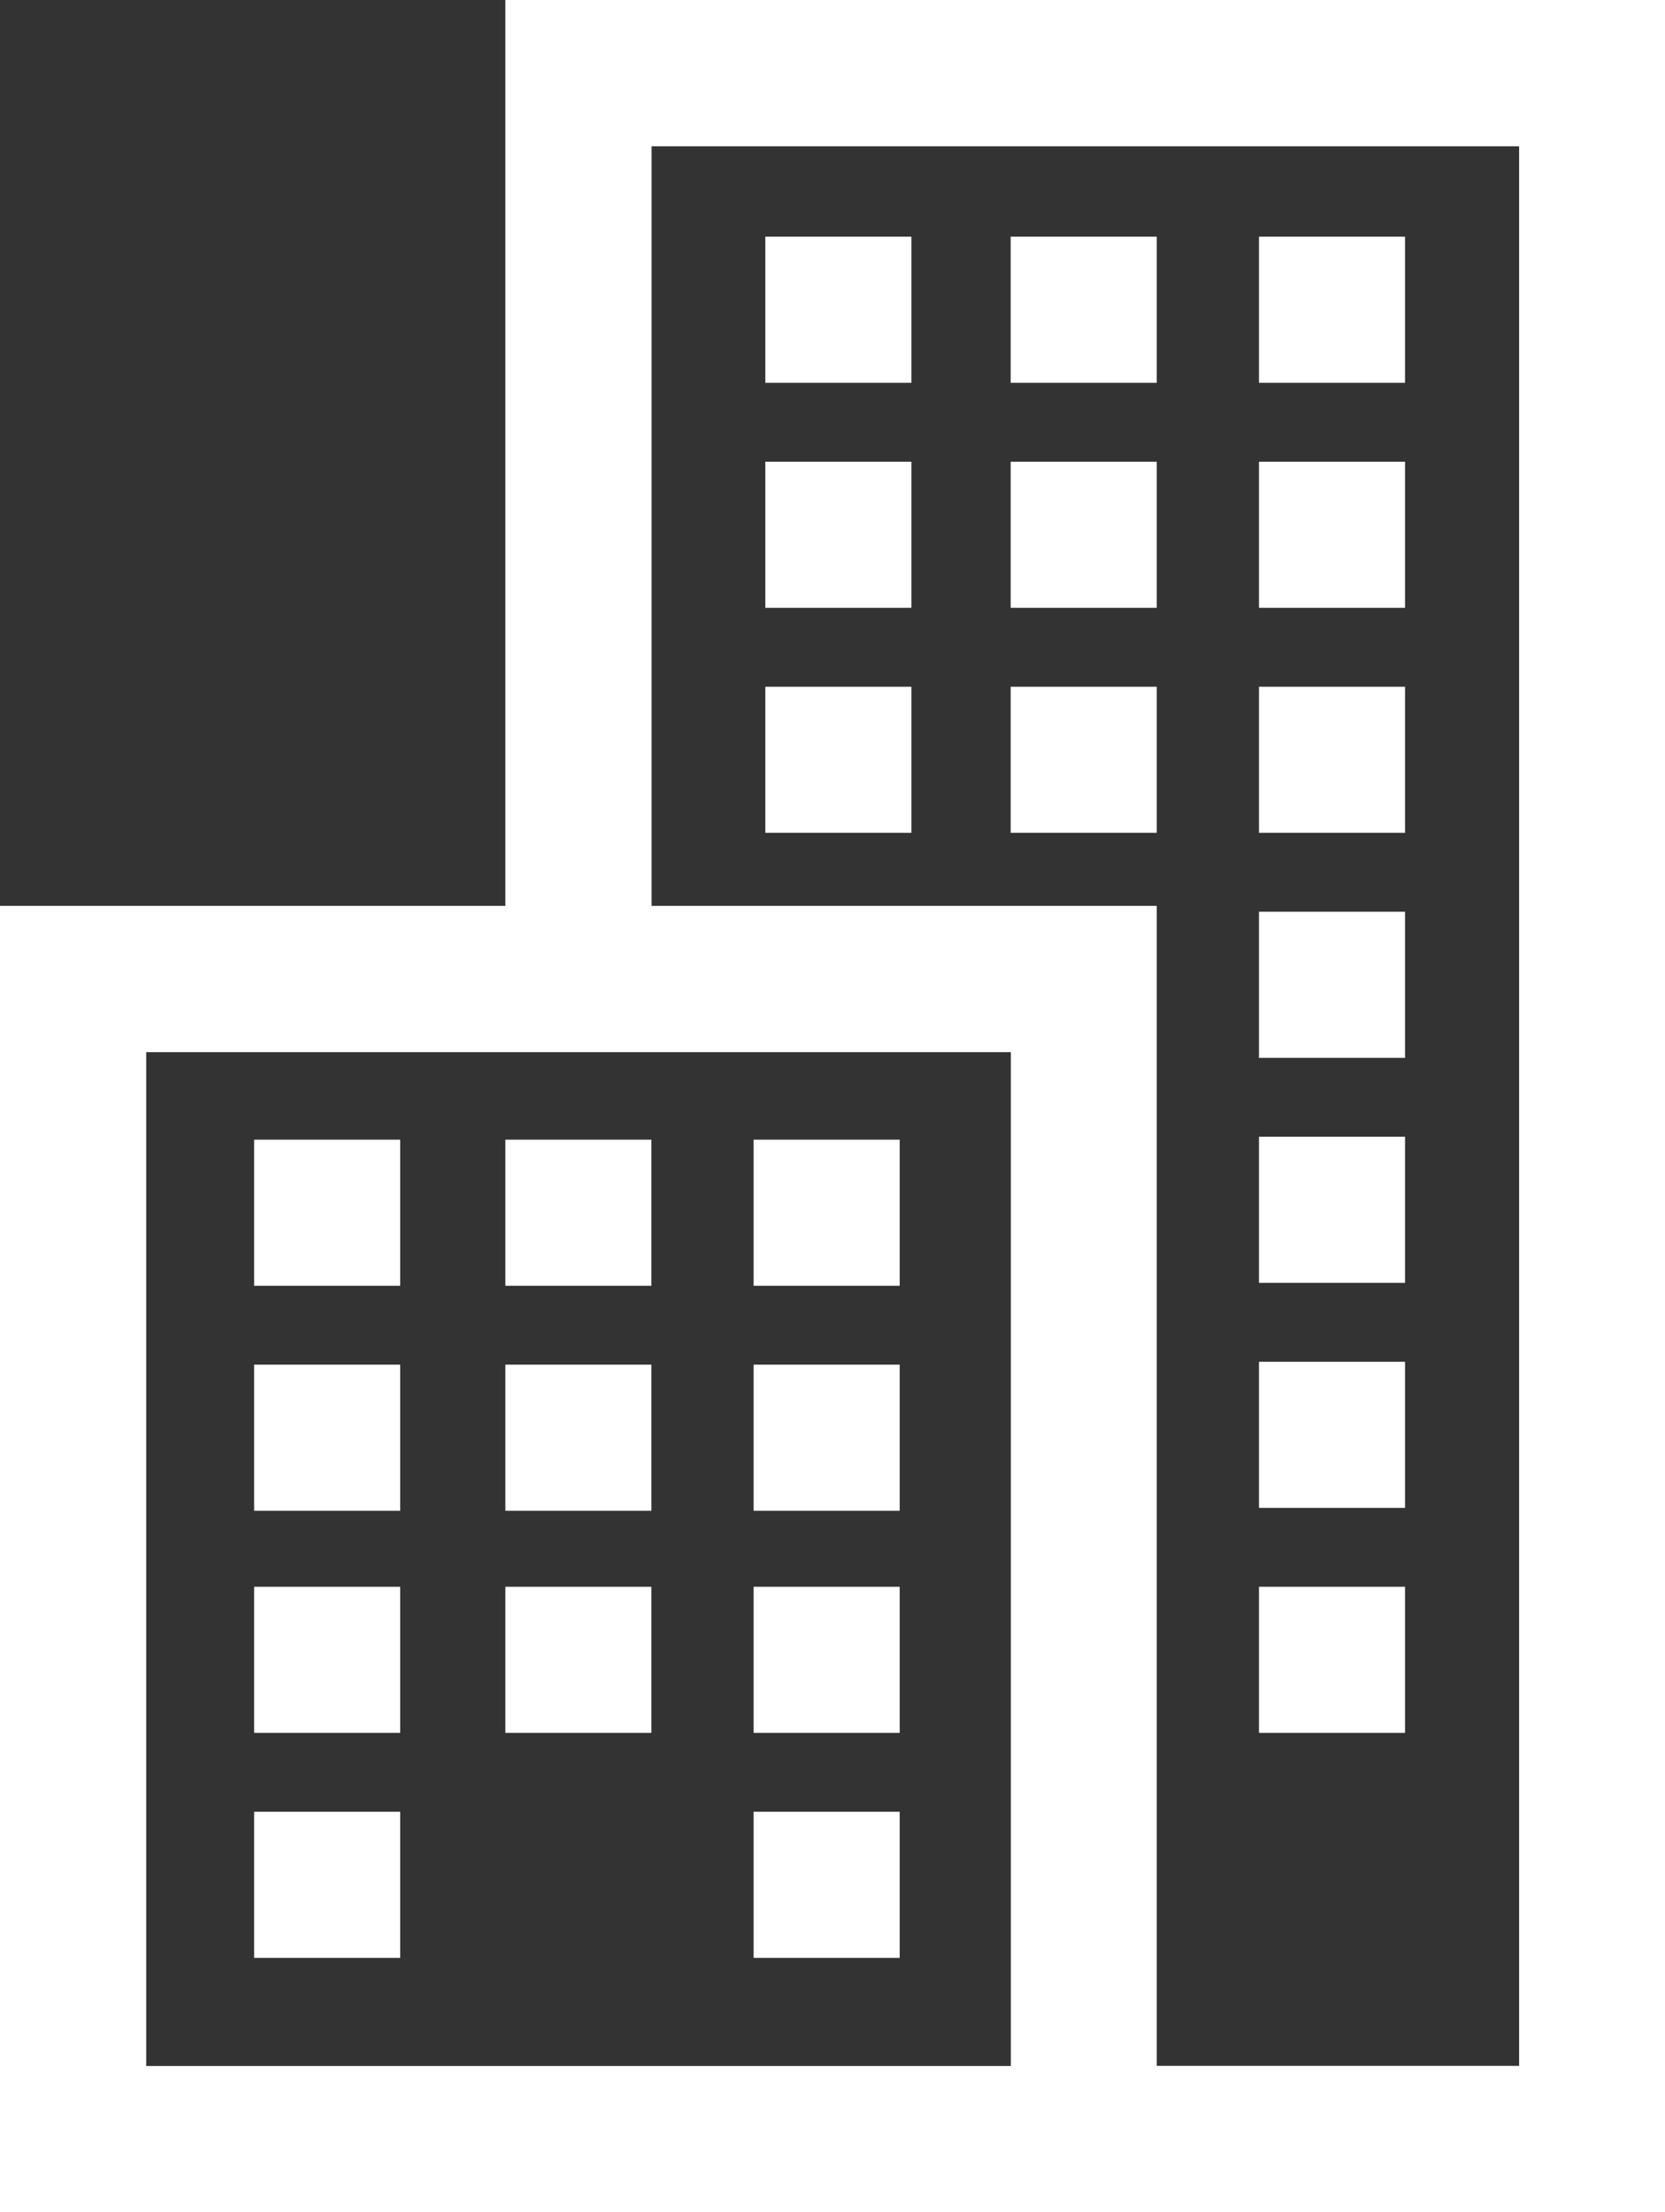
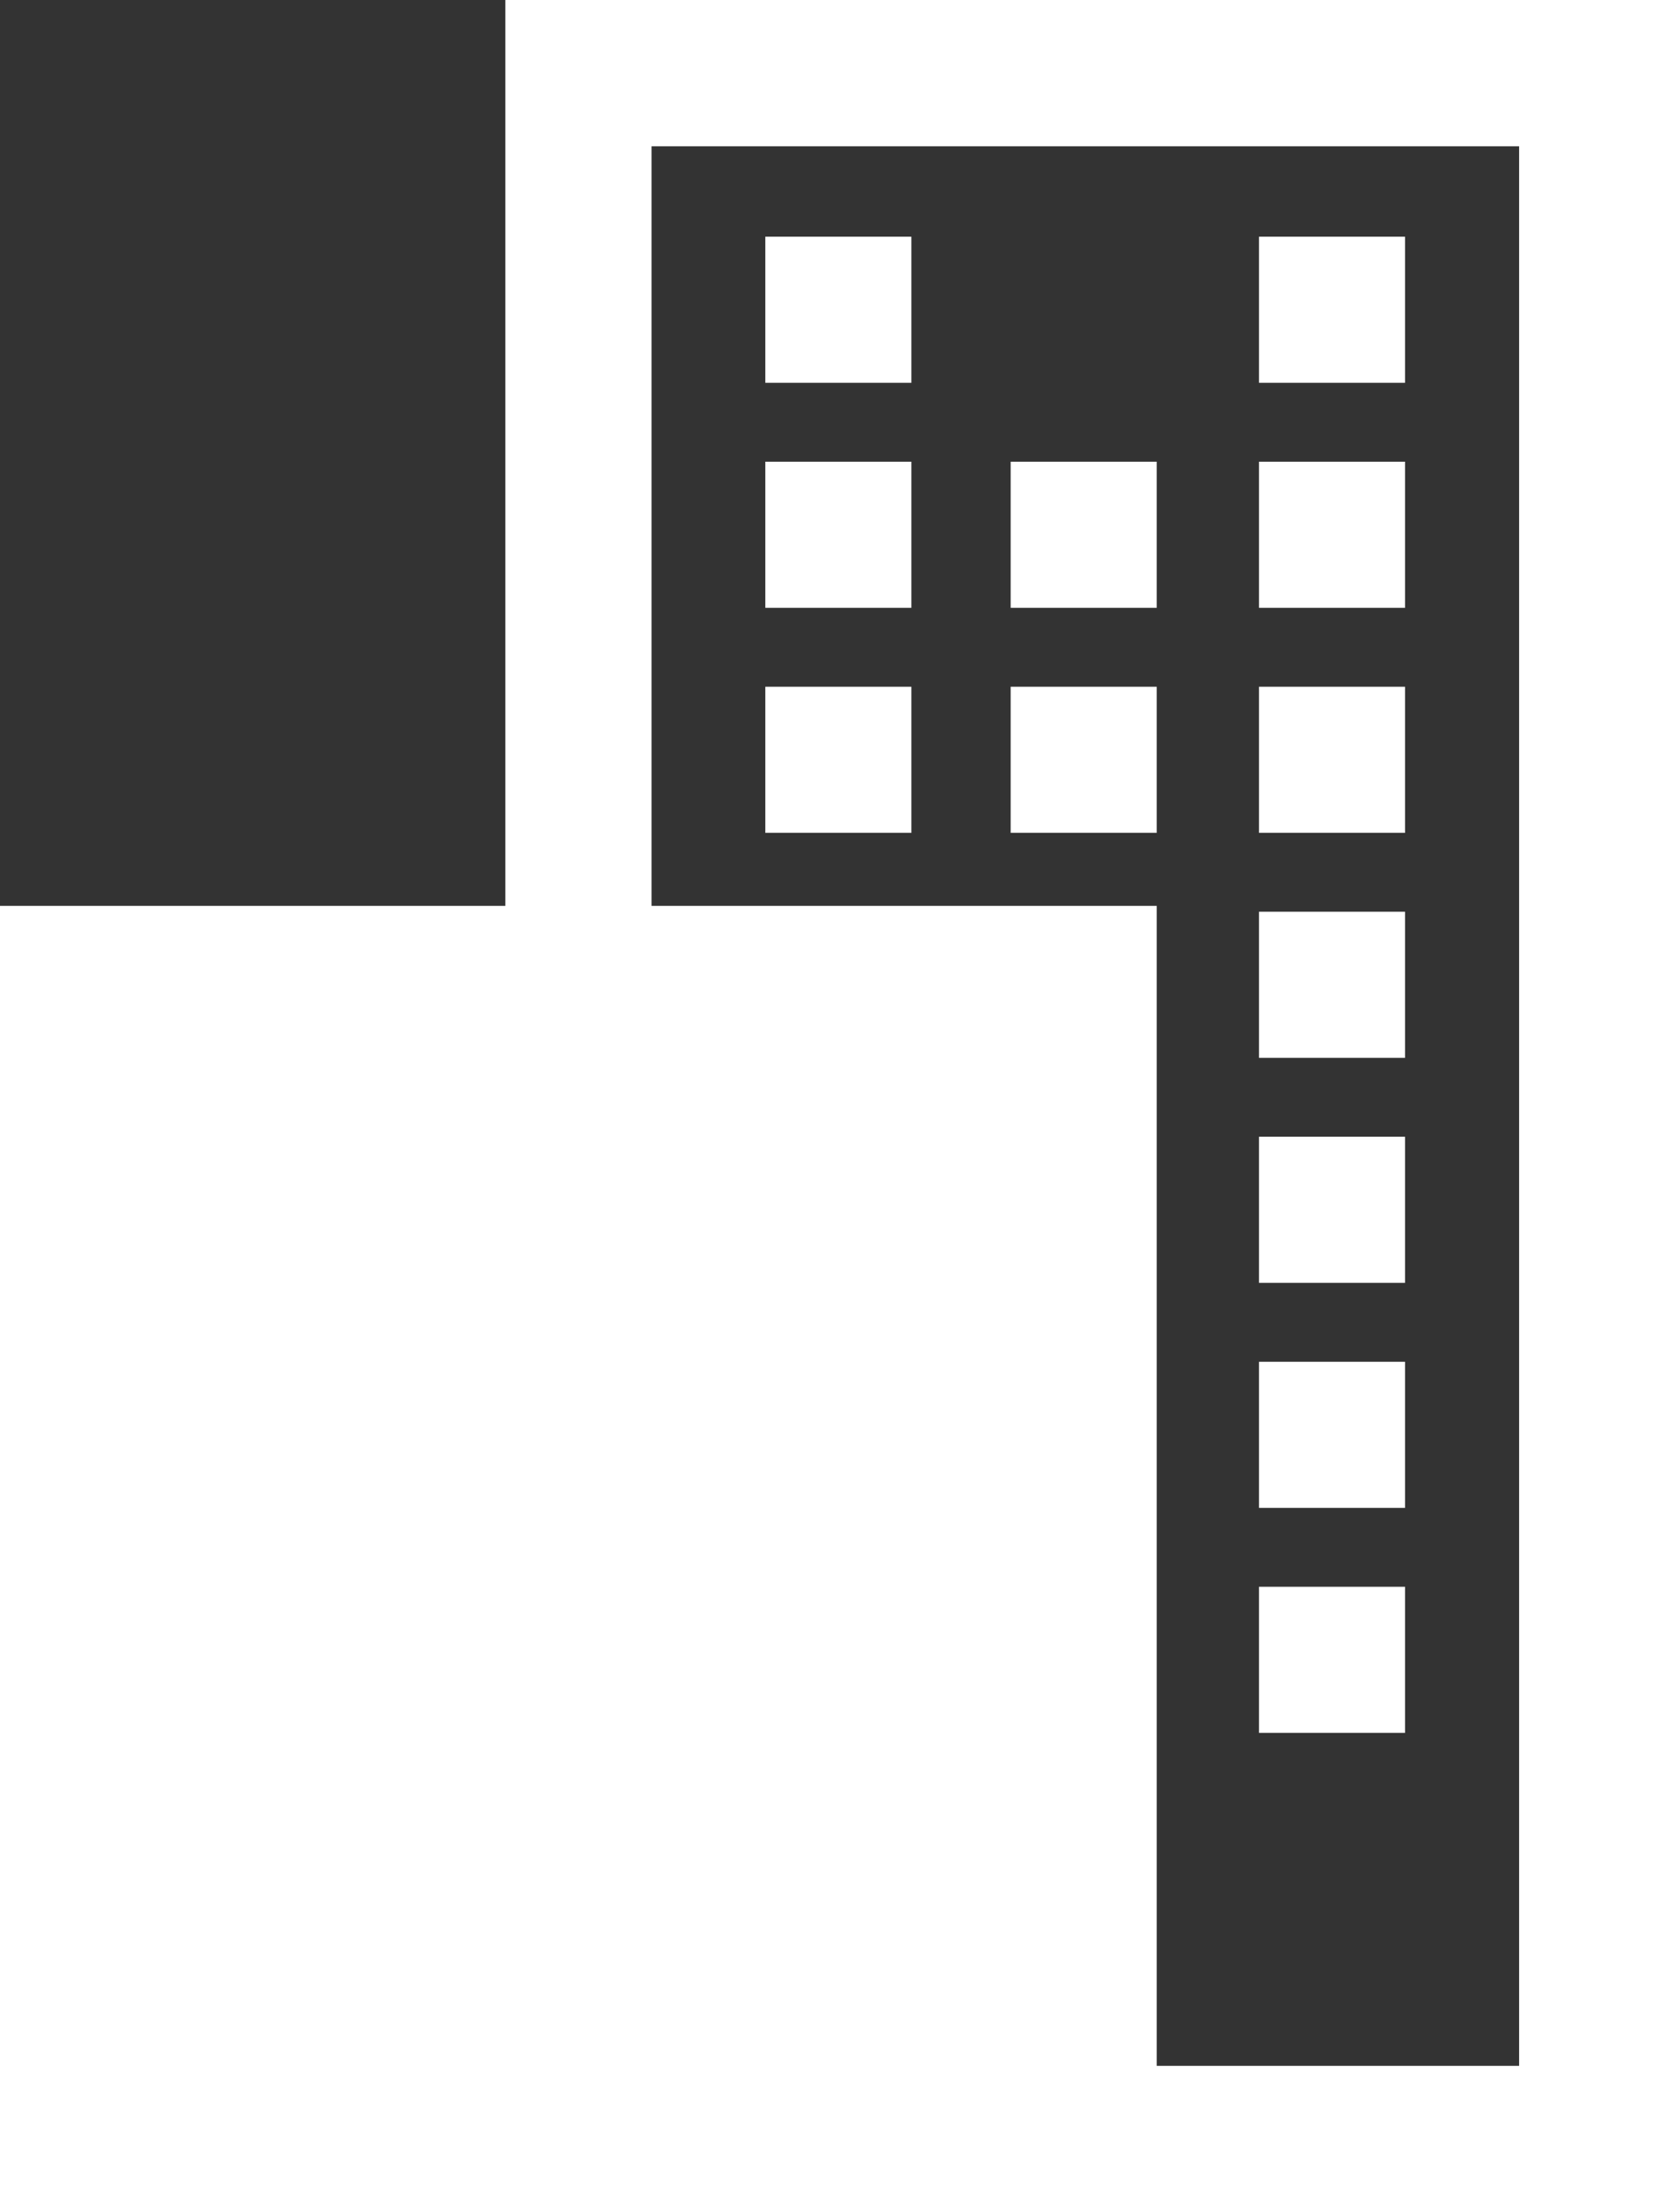
<svg xmlns="http://www.w3.org/2000/svg" viewBox="0 0 51.243 68.055">
  <rect x="0" y="0" width="51.243" height="68.055" fill="#333333" stroke="none" />
  <defs>
    <style>
      .cls-1 {
        fill: #fff;
      }
    </style>
  </defs>
  <g id="Group_4605" data-name="Group 4605" transform="translate(0)">
    <rect id="Rectangle_3316" data-name="Rectangle 3316" class="cls-1" width="4.495" height="4.495" transform="translate(7.821 41.983)" />
    <rect id="Rectangle_3317" data-name="Rectangle 3317" class="cls-1" width="4.495" height="4.495" transform="translate(15.553 41.983)" />
    <rect id="Rectangle_3318" data-name="Rectangle 3318" class="cls-1" width="4.495" height="4.495" transform="translate(23.194 41.983)" />
    <rect id="Rectangle_3319" data-name="Rectangle 3319" class="cls-1" width="4.495" height="4.495" transform="translate(7.821 48.816)" />
    <rect id="Rectangle_3320" data-name="Rectangle 3320" class="cls-1" width="4.495" height="4.495" transform="translate(15.553 48.816)" />
    <rect id="Rectangle_3321" data-name="Rectangle 3321" class="cls-1" width="4.495" height="4.495" transform="translate(23.194 48.816)" />
    <rect id="Rectangle_3322" data-name="Rectangle 3322" class="cls-1" width="4.495" height="4.495" transform="translate(7.821 55.738)" />
    <rect id="Rectangle_3323" data-name="Rectangle 3323" class="cls-1" width="4.495" height="4.495" transform="translate(23.194 55.738)" />
-     <path id="Path_1422" data-name="Path 1422" class="cls-1" d="M35.6,71.185H0V31H35.6ZM4.5,66.69h26.61V35.5H4.5Z" transform="translate(0 -3.131)" />
+     <path id="Path_1422" data-name="Path 1422" class="cls-1" d="M35.6,71.185H0V31H35.6ZM4.5,66.69h26.61H4.5Z" transform="translate(0 -3.131)" />
    <rect id="Rectangle_3324" data-name="Rectangle 3324" class="cls-1" width="4.495" height="4.495" transform="translate(7.821 35.061)" />
    <rect id="Rectangle_3325" data-name="Rectangle 3325" class="cls-1" width="4.495" height="4.495" transform="translate(15.553 35.061)" />
    <rect id="Rectangle_3326" data-name="Rectangle 3326" class="cls-1" width="4.495" height="4.495" transform="translate(23.194 35.061)" />
    <rect id="Rectangle_3327" data-name="Rectangle 3327" class="cls-1" width="4.495" height="4.495" transform="translate(38.747 41.894)" />
    <rect id="Rectangle_3328" data-name="Rectangle 3328" class="cls-1" width="4.495" height="4.495" transform="translate(38.747 48.816)" />
    <path id="Path_1423" data-name="Path 1423" class="cls-1" d="M52.99,68.055H35.1v-4.5H48.5V4.5H21.8V30.117H17.3V0H52.99Z" transform="translate(-1.747)" />
    <rect id="Rectangle_3329" data-name="Rectangle 3329" class="cls-1" width="4.495" height="4.495" transform="translate(38.747 34.971)" />
    <rect id="Rectangle_3330" data-name="Rectangle 3330" class="cls-1" width="4.495" height="4.495" transform="translate(38.747 28.049)" />
    <rect id="Rectangle_3331" data-name="Rectangle 3331" class="cls-1" width="4.495" height="4.495" transform="translate(38.747 21.127)" />
    <rect id="Rectangle_3332" data-name="Rectangle 3332" class="cls-1" width="4.495" height="4.495" transform="translate(38.747 14.204)" />
    <rect id="Rectangle_3333" data-name="Rectangle 3333" class="cls-1" width="4.495" height="4.495" transform="translate(38.747 7.282)" />
    <rect id="Rectangle_3334" data-name="Rectangle 3334" class="cls-1" width="4.495" height="4.495" transform="translate(31.105 21.127)" />
    <rect id="Rectangle_3335" data-name="Rectangle 3335" class="cls-1" width="4.495" height="4.495" transform="translate(31.105 14.204)" />
-     <rect id="Rectangle_3336" data-name="Rectangle 3336" class="cls-1" width="4.495" height="4.495" transform="translate(31.105 7.282)" />
    <rect id="Rectangle_3337" data-name="Rectangle 3337" class="cls-1" width="4.495" height="4.495" transform="translate(23.554 21.127)" />
    <rect id="Rectangle_3338" data-name="Rectangle 3338" class="cls-1" width="4.495" height="4.495" transform="translate(23.554 14.204)" />
    <rect id="Rectangle_3339" data-name="Rectangle 3339" class="cls-1" width="4.495" height="4.495" transform="translate(23.554 7.282)" />
  </g>
</svg>